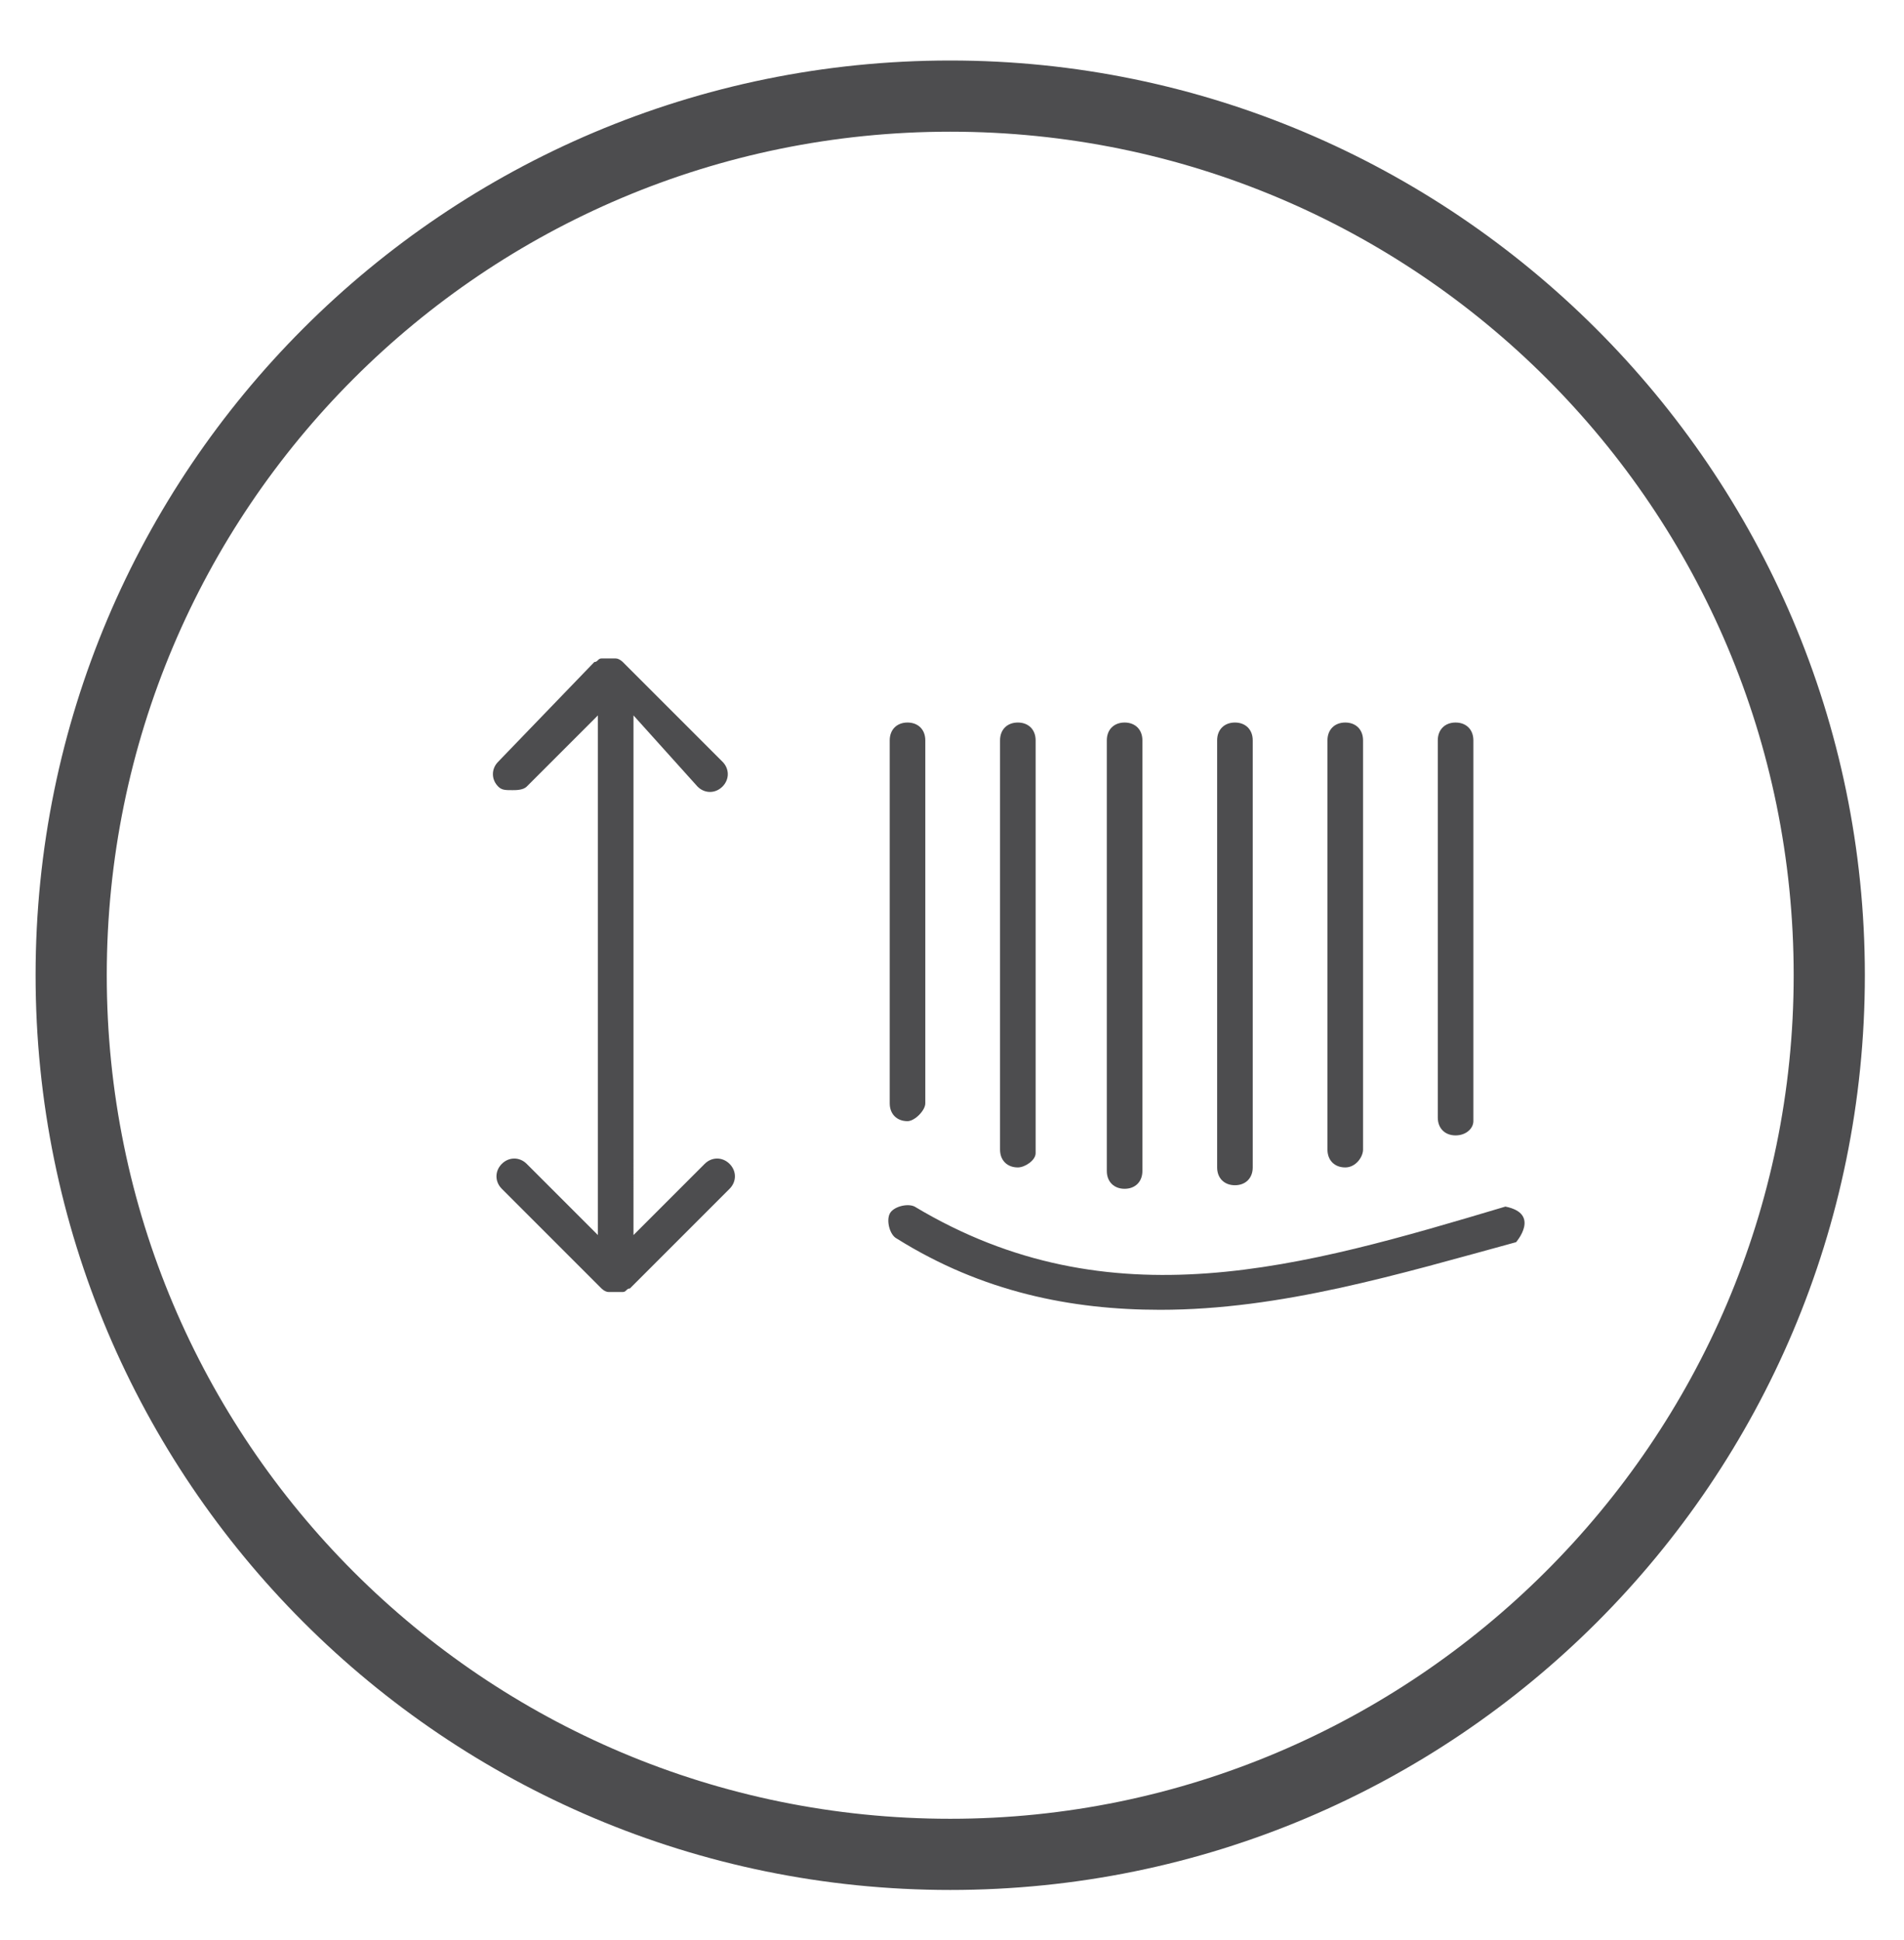
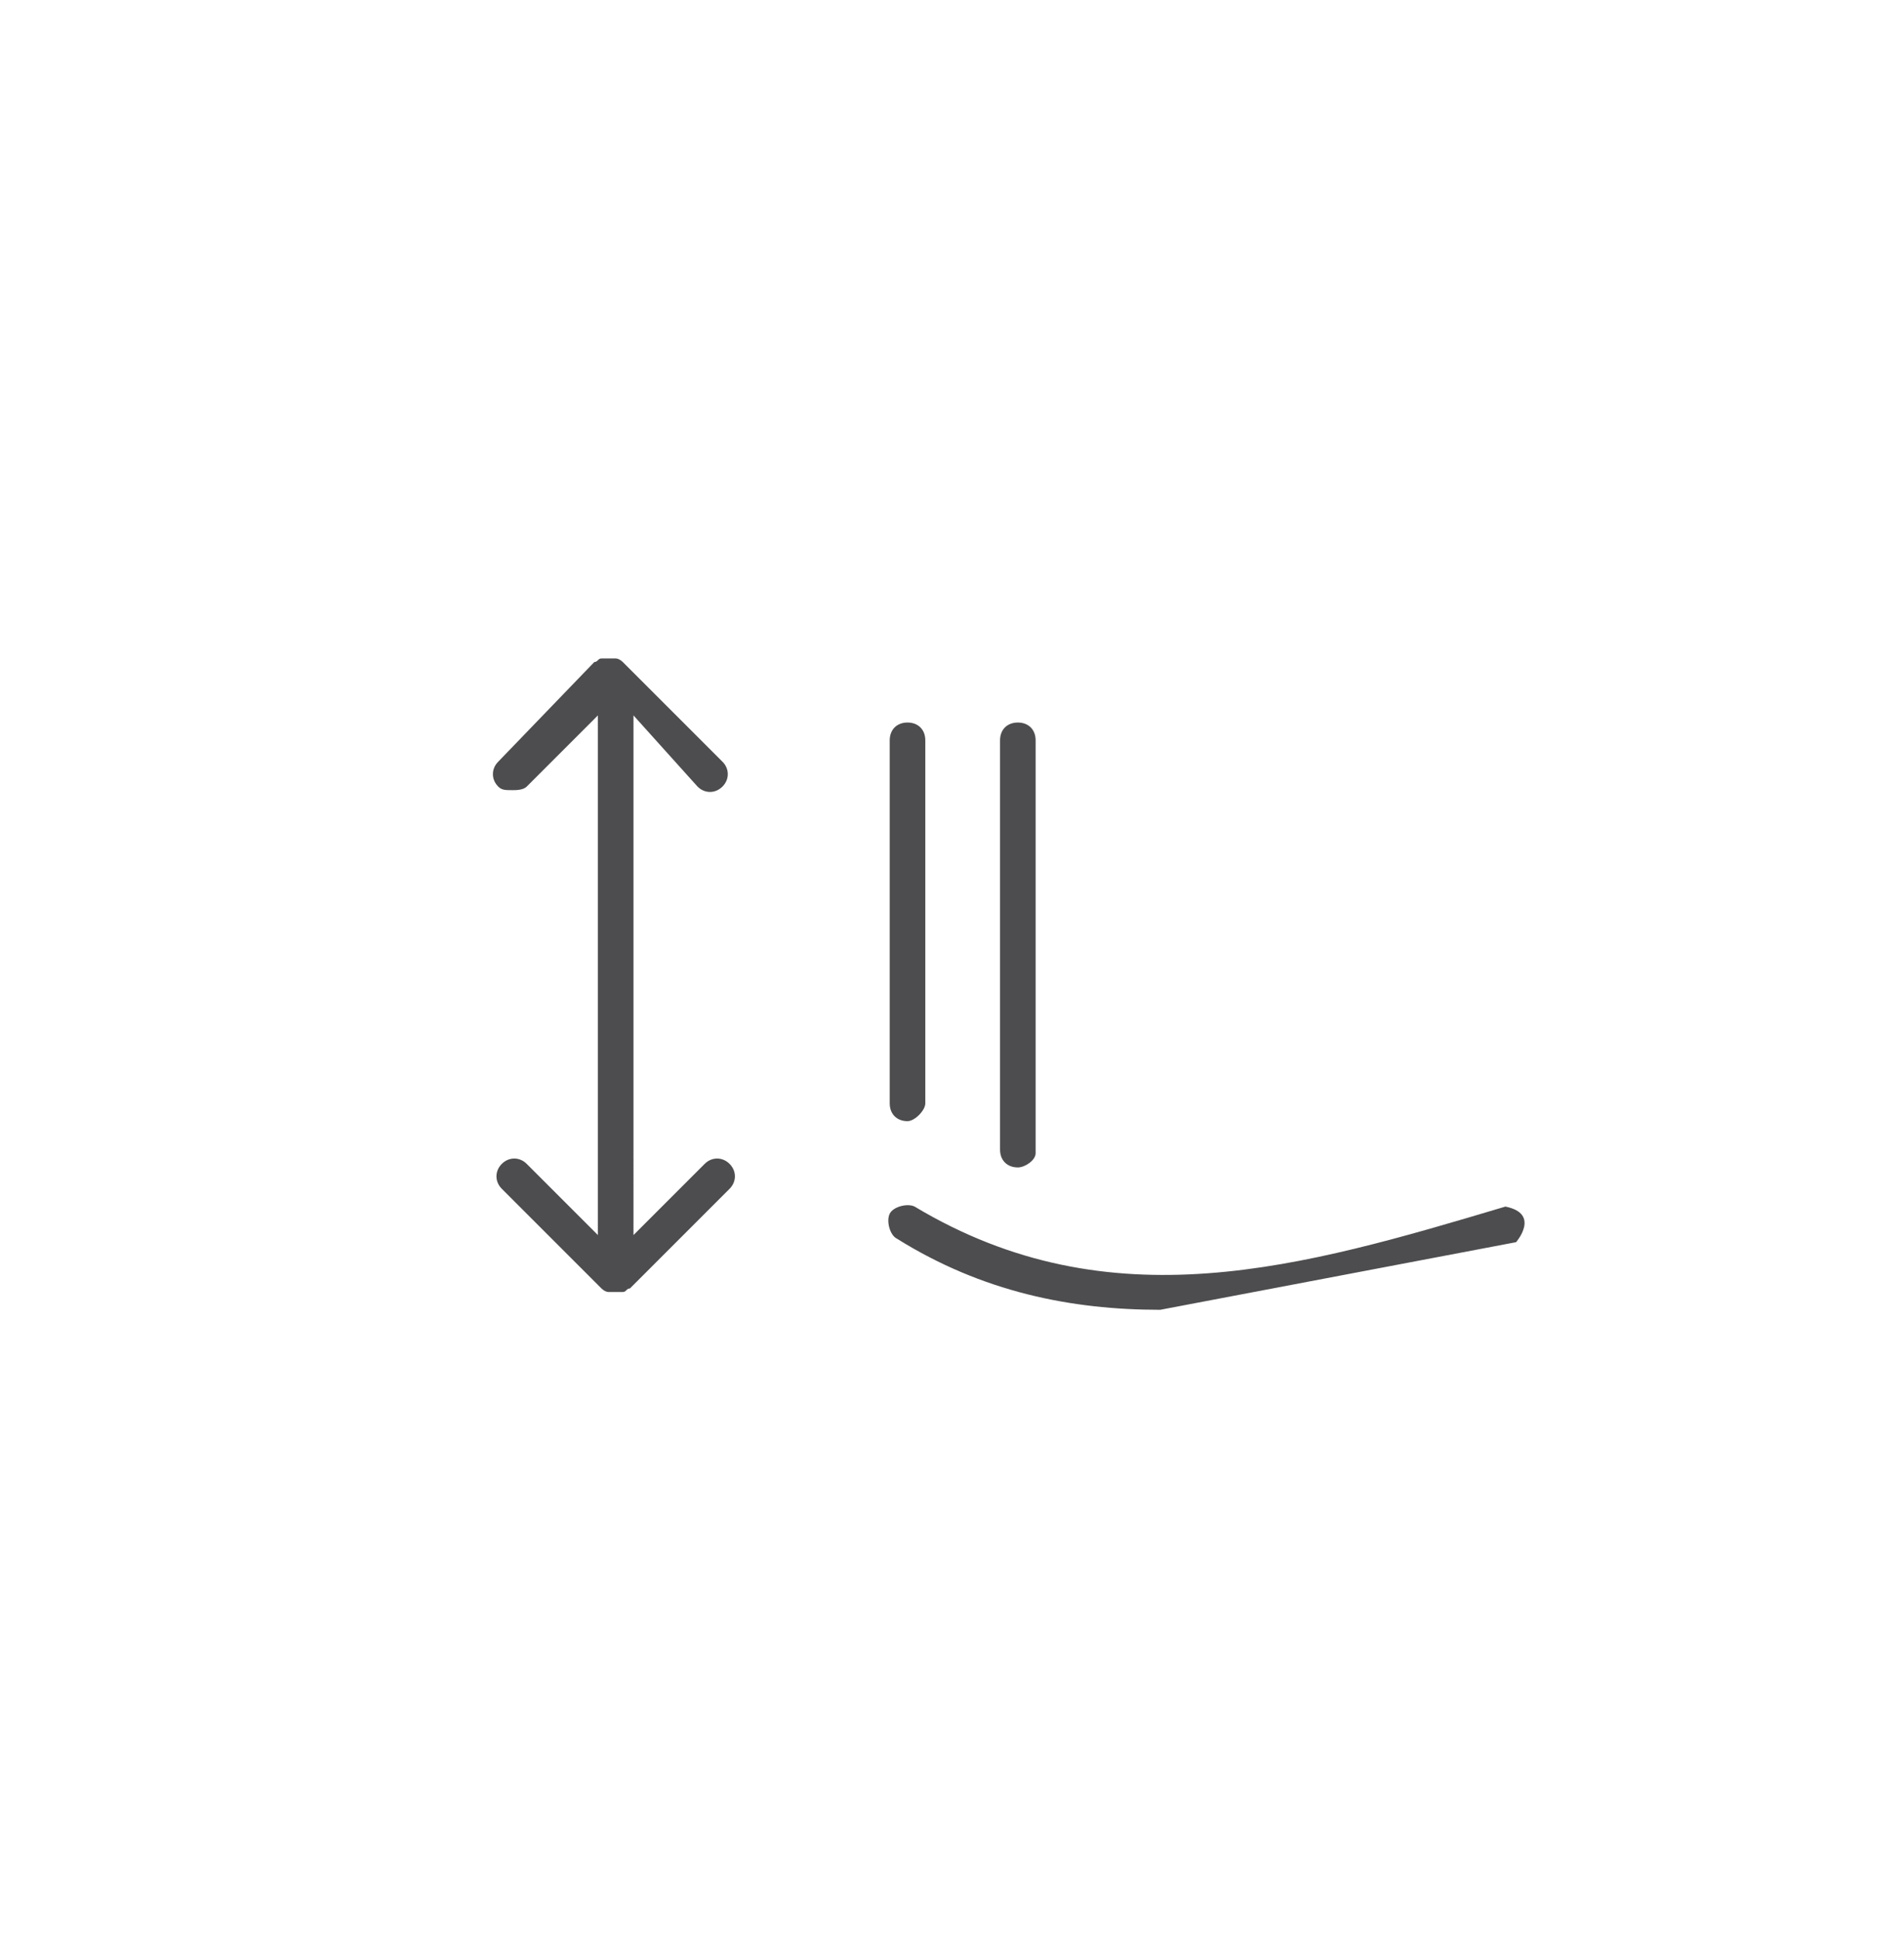
<svg xmlns="http://www.w3.org/2000/svg" version="1.1" id="Layer_1" x="0px" y="0px" viewBox="0 0 53.5 54.5" style="enable-background:new 0 0 53.5 54.5;" xml:space="preserve">
  <style type="text/css">
	.st0{fill:#4D4D4F;}
</style>
-   <path class="st0" d="M26.7,1.7C12.5,1.7,1,13.2,1,27.4s11.5,25.7,25.7,25.7s25.7-11.5,25.7-25.7S40.8,1.7,26.7,1.7 M26.7,3.7  c13.1,0,23.7,10.6,23.7,23.7S39.7,51.1,26.7,51.1C13.6,51.1,3,40.5,3,27.4S13.6,3.7,26.7,3.7" />
  <path class="st0" d="M19.6,22.1c0.2,0.2,0.5,0.2,0.7,0s0.2-0.5,0-0.7l-2.8-2.8c0,0-0.1-0.1-0.2-0.1s-0.1,0-0.2,0s-0.1,0-0.2,0  s-0.1,0.1-0.2,0.1L14,21.4c-0.2,0.2-0.2,0.5,0,0.7c0.1,0.1,0.2,0.1,0.4,0.1c0.1,0,0.3,0,0.4-0.1l2-2v14.6l-2-2  c-0.2-0.2-0.5-0.2-0.7,0s-0.2,0.5,0,0.7l2.8,2.8c0,0,0.1,0.1,0.2,0.1s0.1,0,0.2,0s0.1,0,0.2,0s0.1-0.1,0.2-0.1l2.8-2.8  c0.2-0.2,0.2-0.5,0-0.7s-0.5-0.2-0.7,0l-2,2V20.1L19.6,22.1z" />
-   <path class="st0" d="M32.6,36.8c-2.5,0-5-0.5-7.4-2c-0.2-0.1-0.3-0.5-0.2-0.7c0.1-0.2,0.5-0.3,0.7-0.2c5.5,3.3,10.9,1.7,16.6,0  c1,0.2,0.3,1,0.3,1C39.3,35.8,36,36.8,32.6,36.8" />
+   <path class="st0" d="M32.6,36.8c-2.5,0-5-0.5-7.4-2c-0.2-0.1-0.3-0.5-0.2-0.7c0.1-0.2,0.5-0.3,0.7-0.2c5.5,3.3,10.9,1.7,16.6,0  c1,0.2,0.3,1,0.3,1" />
  <path class="st0" d="M25.5,31.5c-0.3,0-0.5-0.2-0.5-0.5V20.8c0-0.3,0.2-0.5,0.5-0.5s0.5,0.2,0.5,0.5V31C26,31.2,25.7,31.5,25.5,31.5  " />
  <path class="st0" d="M28.6,32.8c-0.3,0-0.5-0.2-0.5-0.5V20.8c0-0.3,0.2-0.5,0.5-0.5s0.5,0.2,0.5,0.5v11.6  C29.1,32.6,28.8,32.8,28.6,32.8" />
-   <path class="st0" d="M31.6,33.4c-0.3,0-0.5-0.2-0.5-0.5V20.8c0-0.3,0.2-0.5,0.5-0.5s0.5,0.2,0.5,0.5v12.1  C32.1,33.2,31.9,33.4,31.6,33.4" />
-   <path class="st0" d="M34.7,33.3c-0.3,0-0.5-0.2-0.5-0.5v-12c0-0.3,0.2-0.5,0.5-0.5s0.5,0.2,0.5,0.5v12C35.2,33.1,35,33.3,34.7,33.3" />
-   <path class="st0" d="M37.8,32.8c-0.3,0-0.5-0.2-0.5-0.5V20.8c0-0.3,0.2-0.5,0.5-0.5s0.5,0.2,0.5,0.5v11.5  C38.3,32.5,38.1,32.8,37.8,32.8" />
-   <path class="st0" d="M40.9,31.9c-0.3,0-0.5-0.2-0.5-0.5V20.8c0-0.3,0.2-0.5,0.5-0.5s0.5,0.2,0.5,0.5v10.7  C41.4,31.7,41.2,31.9,40.9,31.9" />
</svg>